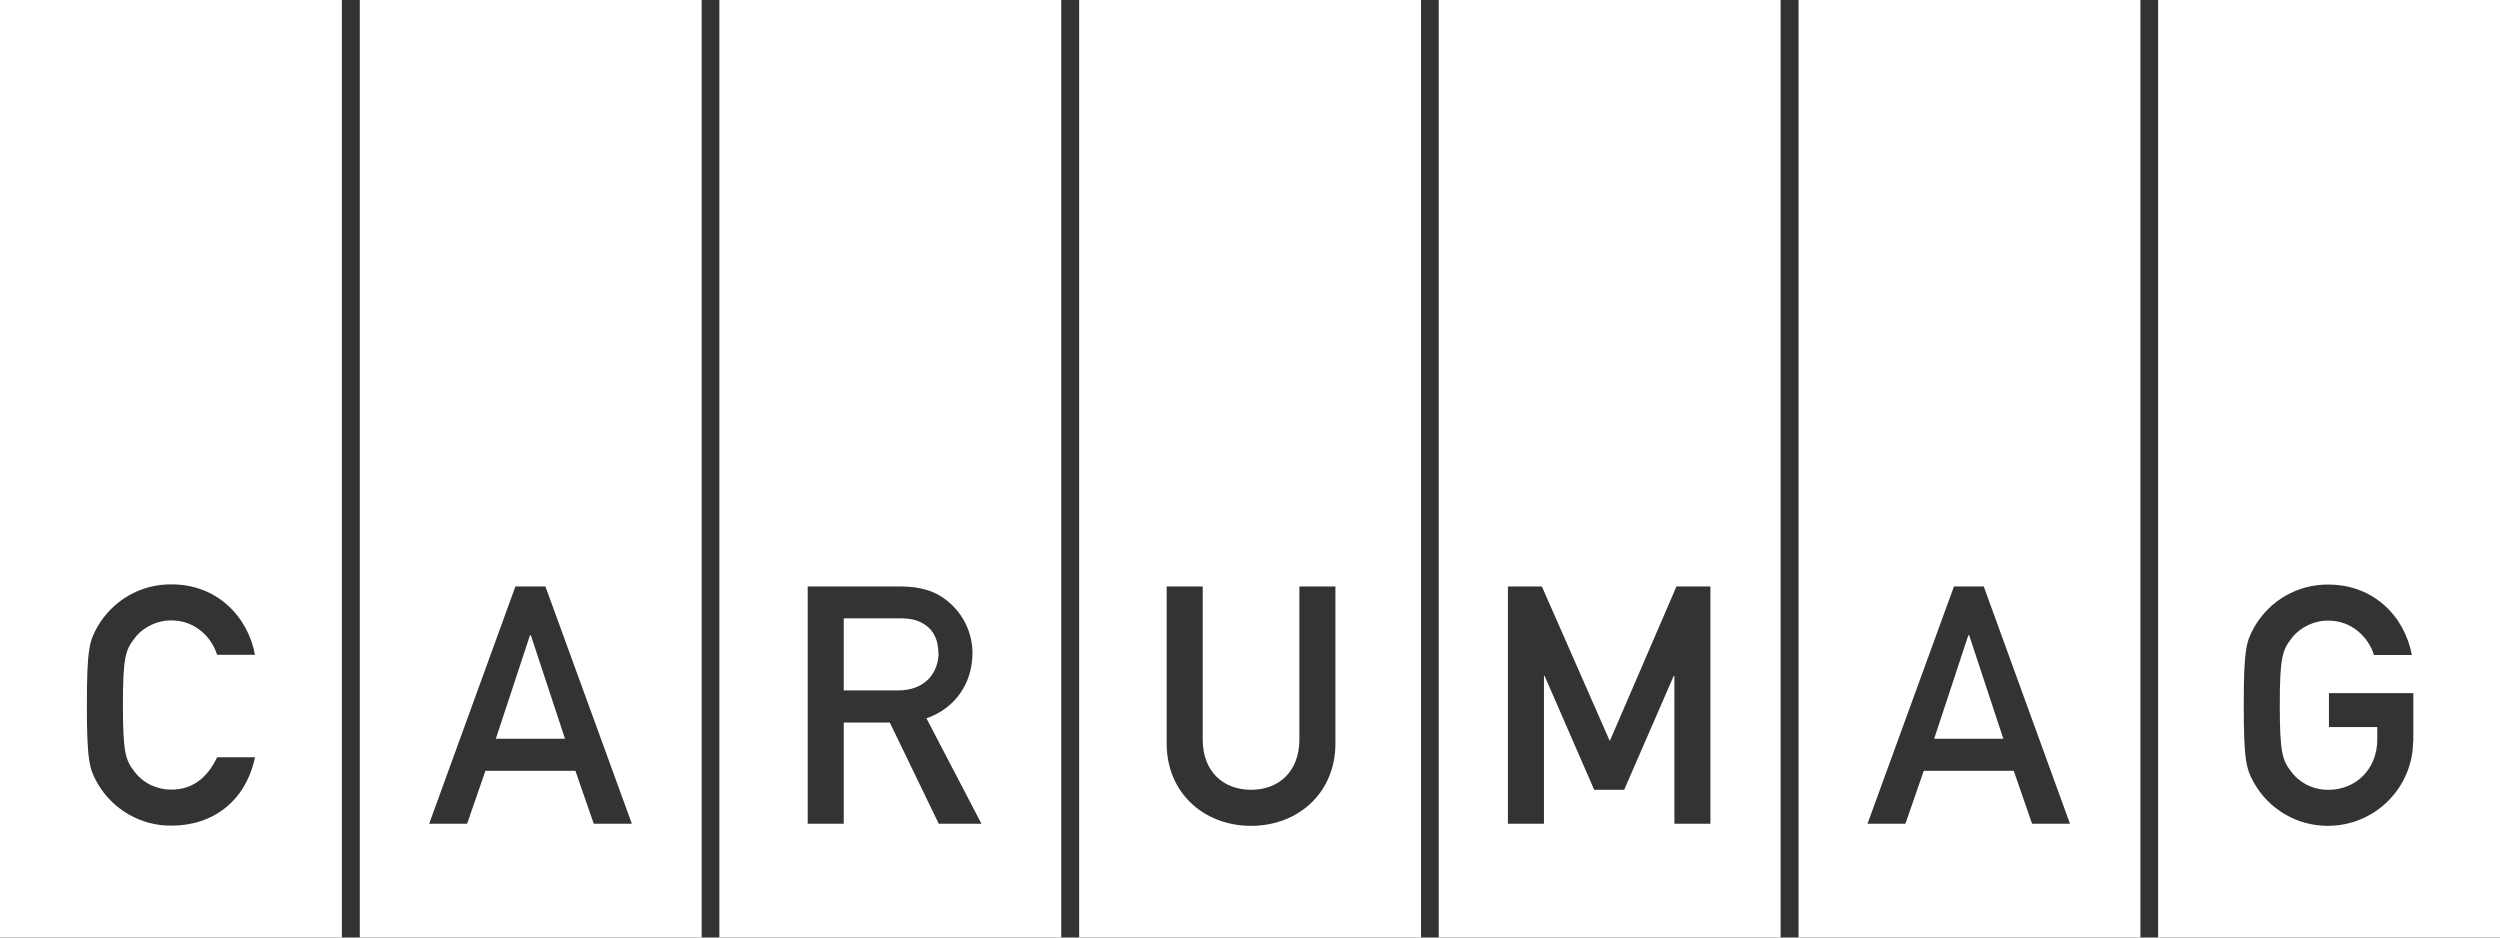
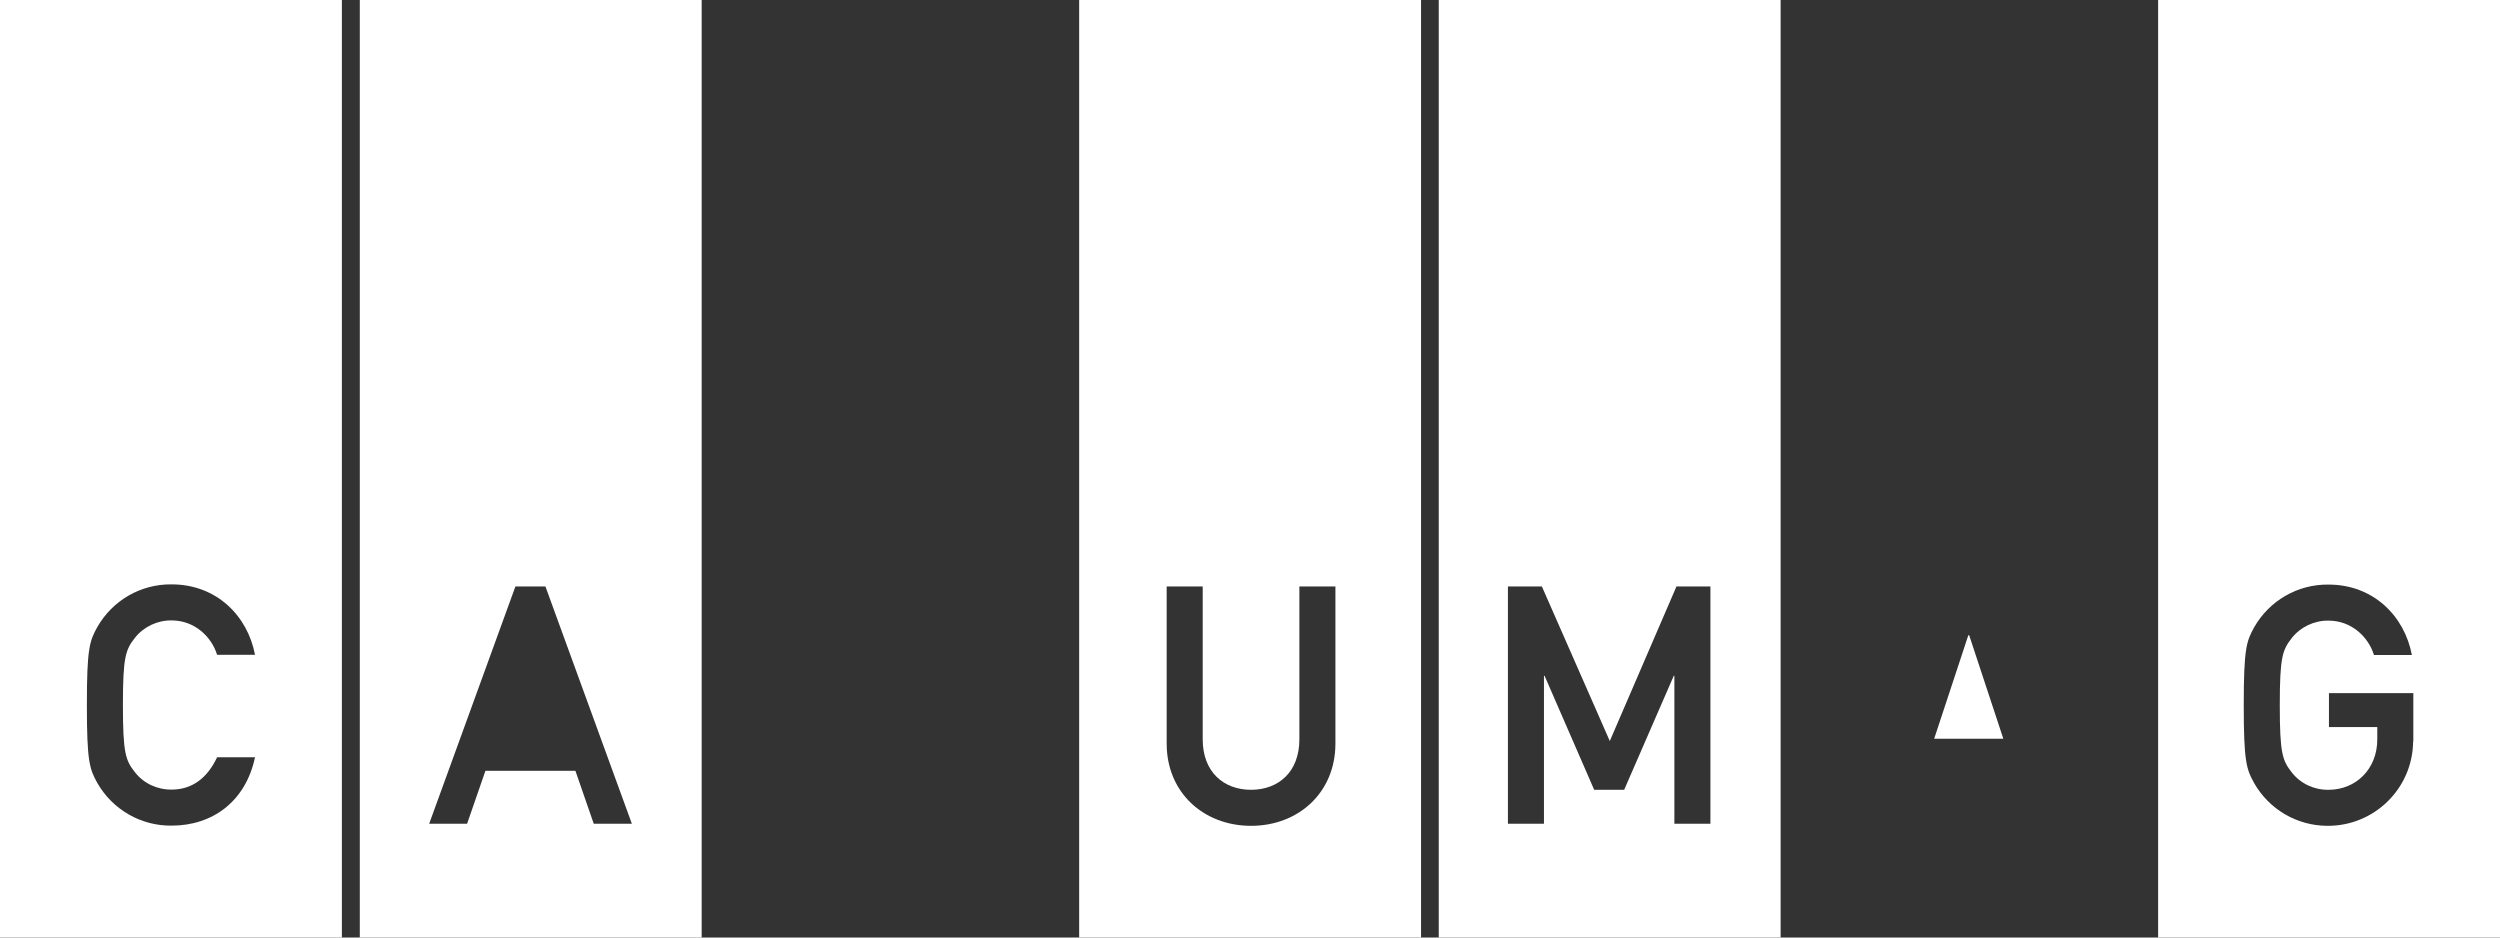
<svg xmlns="http://www.w3.org/2000/svg" viewBox="0 0 1200 450">
  <rect x="0" y="0" width="1200" height="450" fill="#333333" stroke="none" />
  <defs>
    <style>      .cls-1 {        fill: #fff;      }    </style>
  </defs>
  <g>
    <g id="Layer_1">
      <g>
        <path class="cls-1" d="M0,450h164.1V0H0v450ZM46.7,301c7.3-12.8,20.9-20.7,35.7-20.5,21.6,0,36.5,15.2,40,33.8h-18.2c-2.7-8.8-10.9-16.5-21.8-16.5-6.8-.1-13.4,3-17.6,8.3-4.5,5.8-5.8,9-5.8,32.3s1.3,26.6,5.8,32.3c4.2,5.4,10.8,8.4,17.6,8.3,9.6,0,17-5.3,21.8-15.5h18.2c-4.5,21.3-20.5,32.8-40,32.8-14.7.2-28.4-7.7-35.7-20.5-3.7-6.7-5-10.1-5-37.4s1.3-30.7,5-37.4Z" />
        <path class="cls-1" d="M172.7,450h164.1V0h-164.1v450ZM247.4,281.5h14.4l41.5,113.9h-18.3l-8.8-25.4h-43.2l-8.8,25.4h-18.2l41.4-113.9Z" />
-         <polygon class="cls-1" points="254.8 304.9 254.4 304.9 238 354.6 271.2 354.6 254.8 304.9" />
-         <path class="cls-1" d="M345.3,450h164.1V0h-164.1v450ZM387.7,281.5h44.5c9.6,0,17.1,2.2,23.2,7.5,7.2,6.1,11.3,14.9,11.4,24.3,0,14.7-8.3,26.7-22.1,31.5l26.4,50.6h-20.5l-23.5-48.6h-22.1v48.6h-17.3v-113.9Z" />
-         <path class="cls-1" d="M450.4,313.3c0-5.9-2.2-10.4-5.8-13-3.2-2.4-6.7-3.5-12.6-3.5h-27v34.6h26.1c13,0,19.4-8.5,19.4-18.1Z" />
        <path class="cls-1" d="M518,450h164.1V0h-164.1v450ZM560,281.5h17.3v73.4c0,15.7,10.1,24.2,23.2,24.2s23.2-8.5,23.2-24.2v-73.4h17.3v75.4c0,23.7-17.9,39.5-40.5,39.5s-40.5-15.8-40.5-39.5v-75.4Z" />
        <path class="cls-1" d="M690.6,450h164.1V0h-164.1v450ZM723.8,281.5h16.3l32.6,74.2,32-74.2h16.3v113.9h-17.3v-71h-.3l-23.8,54.7h-14.4l-23.8-54.7h-.3v71h-17.3v-113.9Z" />
-         <path class="cls-1" d="M863.3,450h164.1V0h-164.1v450ZM937.8,281.5h14.4l41.4,113.9h-18.2l-8.8-25.4h-43.2l-8.8,25.4h-18.2l41.5-113.9Z" />
        <polygon class="cls-1" points="945.2 304.9 944.8 304.9 928.4 354.6 961.6 354.6 945.2 304.9" />
        <path class="cls-1" d="M1035.9,0v450h164.1V0h-164.1ZM1158.3,355.9c-.2,22.6-18.7,40.7-41.3,40.5-14.5-.1-27.8-7.9-35-20.5-3.7-6.7-5-10.1-5-37.4s1.3-30.7,5-37.4c7.3-12.8,20.9-20.7,35.7-20.5,21.6,0,36.5,15.2,40,33.8h-18.2c-2.7-8.8-10.9-16.5-21.8-16.5-6.8-.1-13.4,3-17.6,8.3-4.5,5.8-5.8,9-5.8,32.3s1.3,26.6,5.8,32.3c4.2,5.4,10.8,8.4,17.6,8.3,13.1,0,23.4-9.9,23.4-24.2v-5.9h-23.2v-16.3s40.5,0,40.5,0v23.2Z" />
      </g>
    </g>
  </g>
</svg>